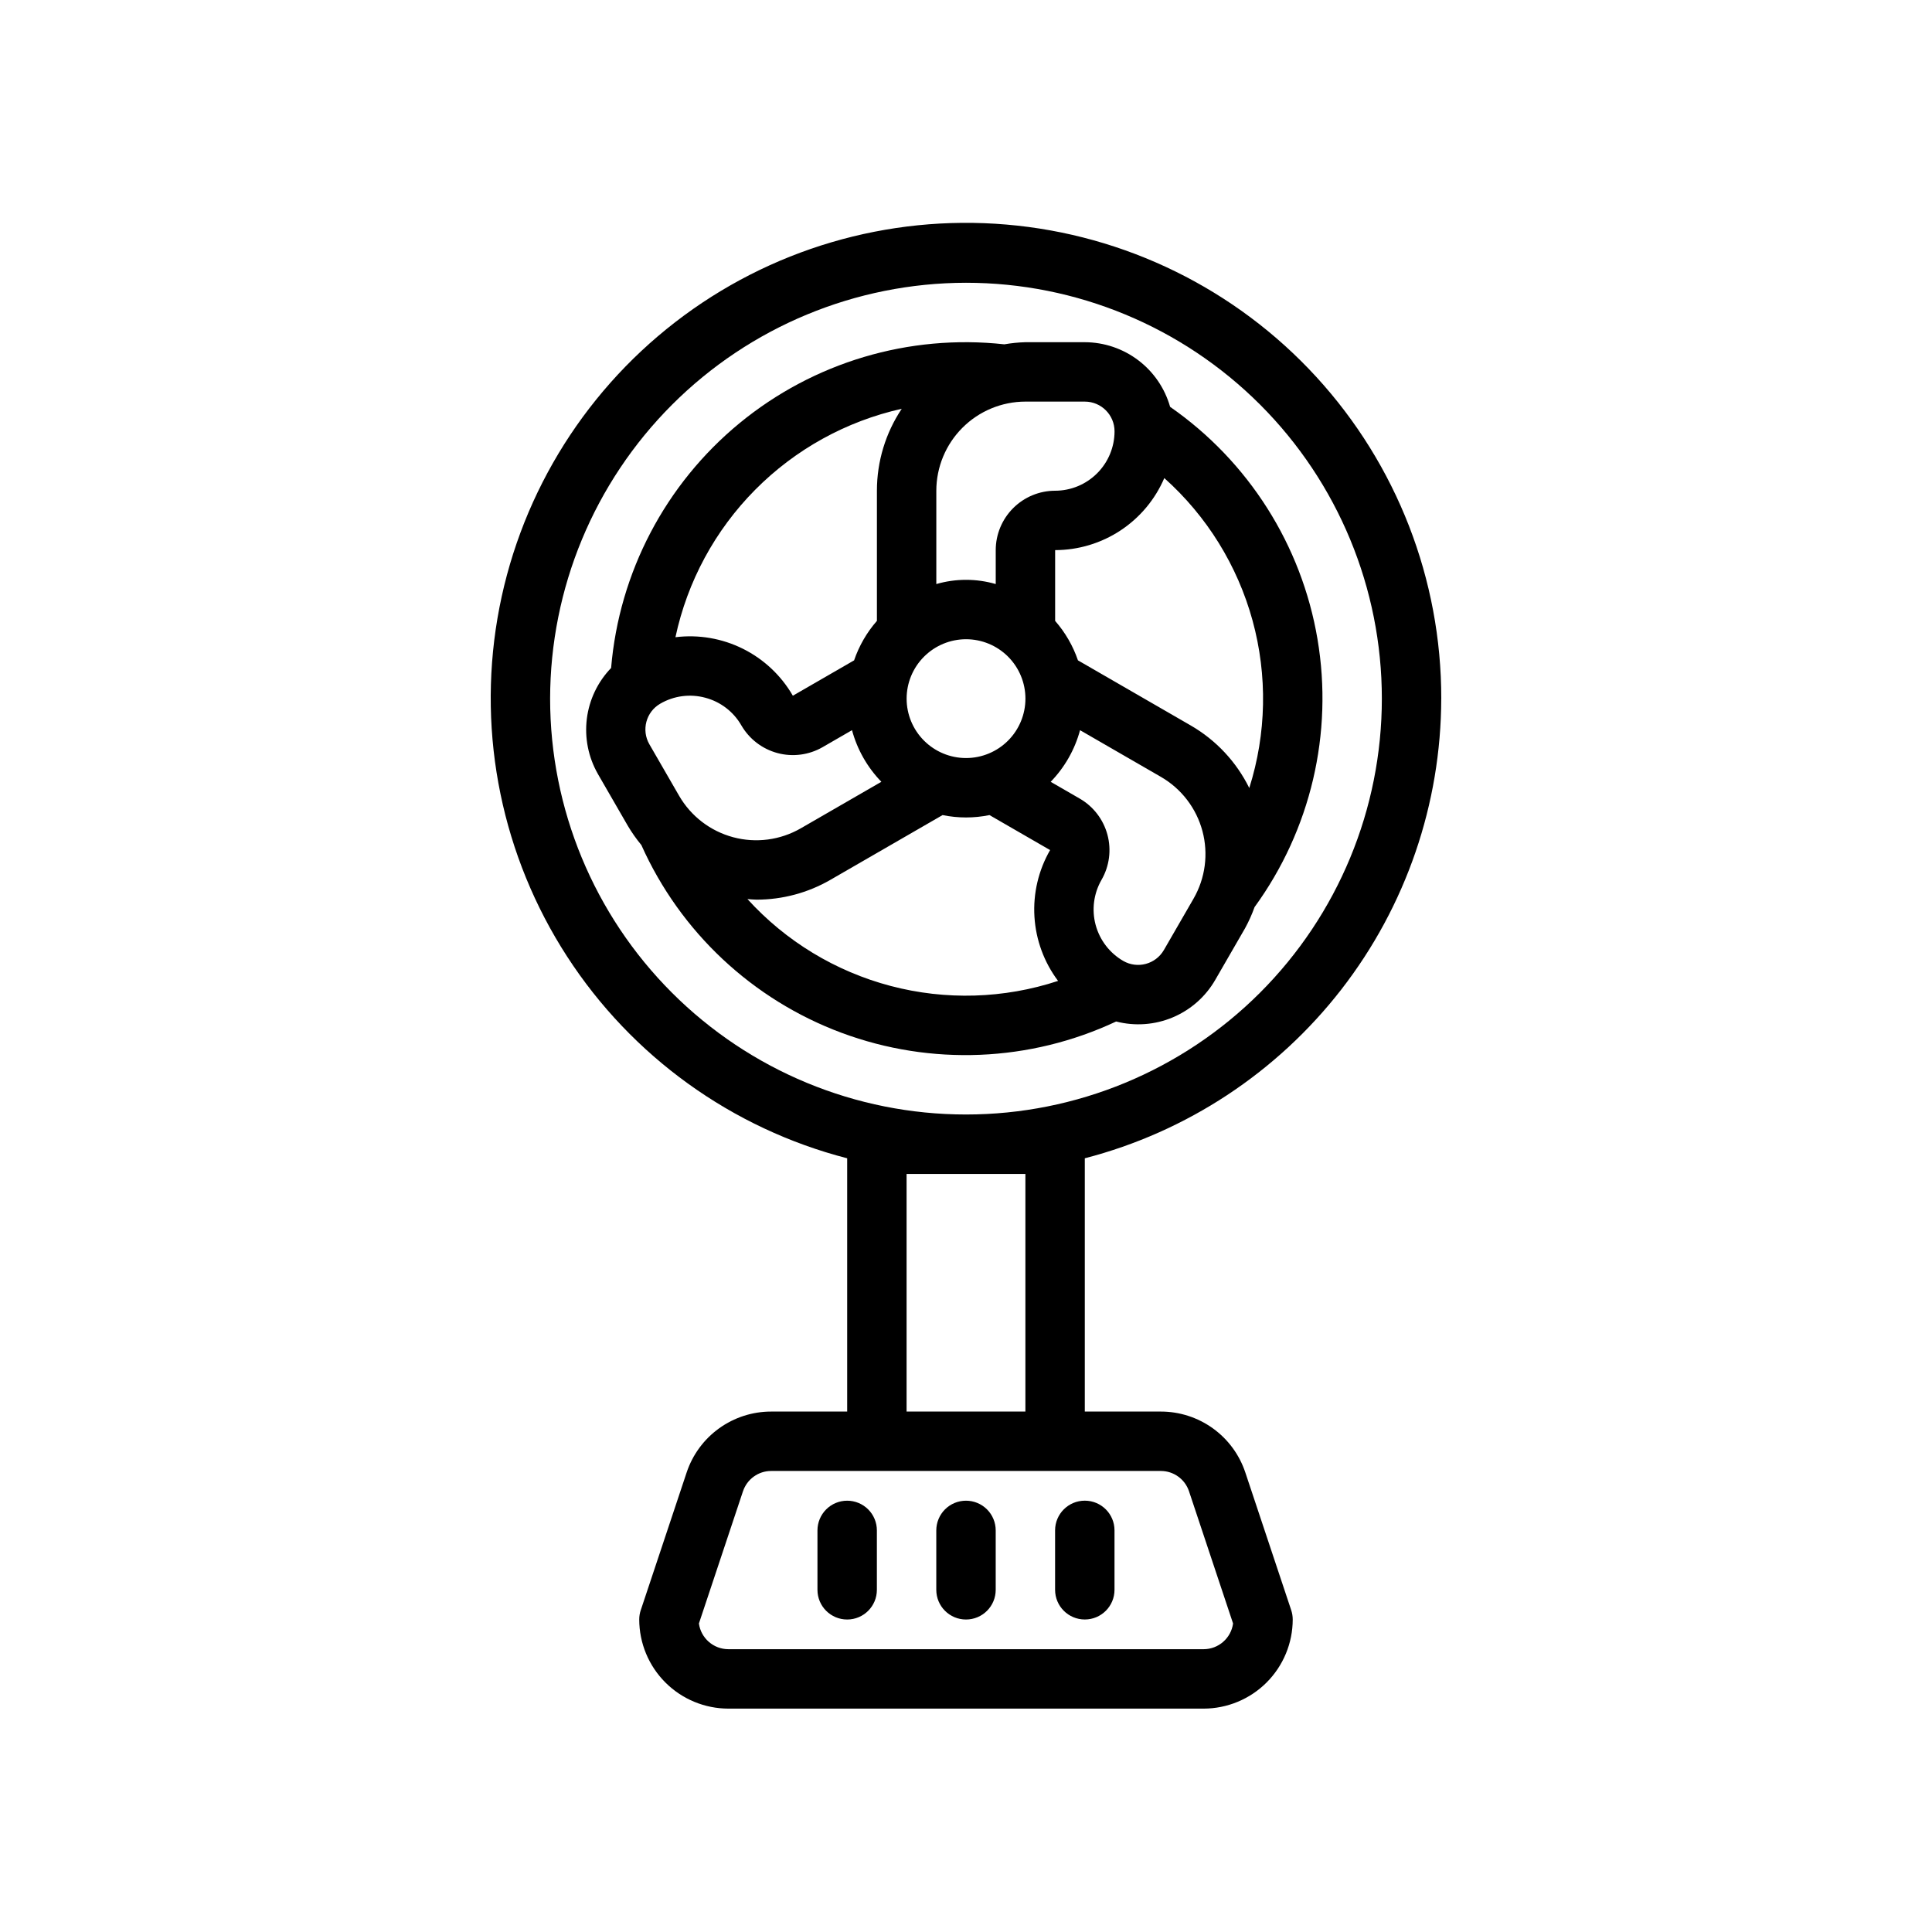
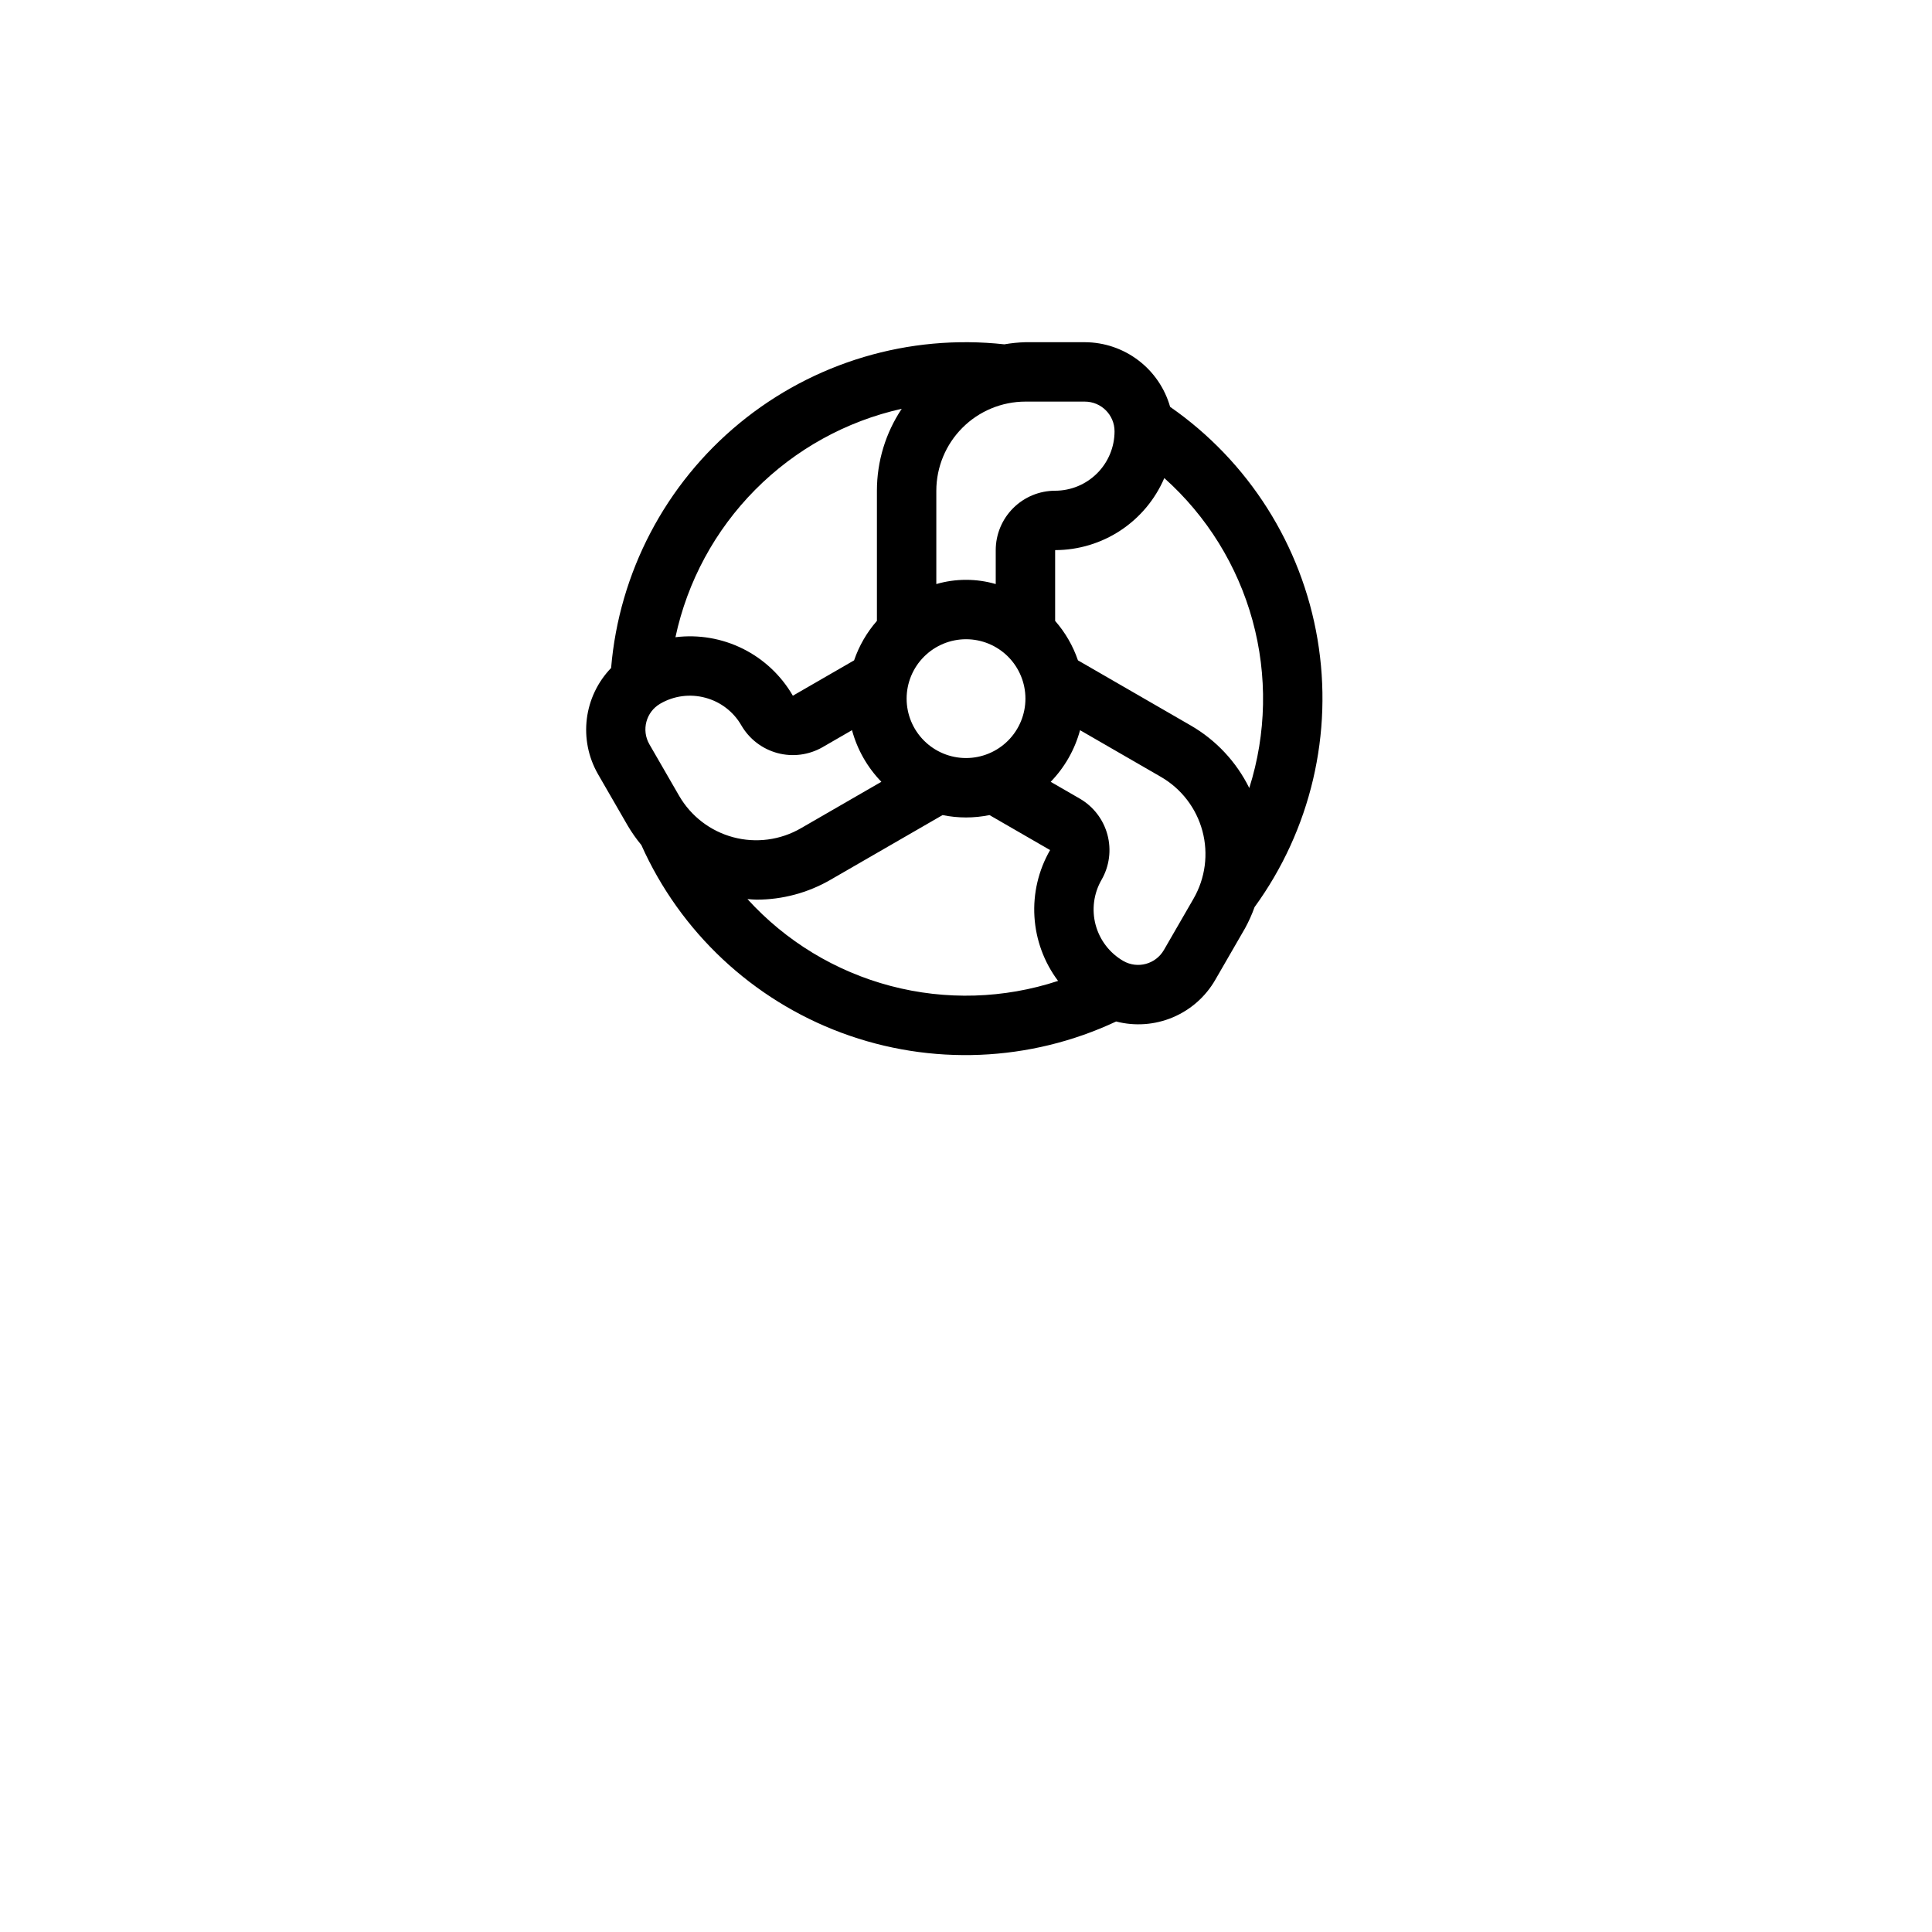
<svg xmlns="http://www.w3.org/2000/svg" fill="#000000" width="800px" height="800px" version="1.1" viewBox="144 144 512 512">
  <g>
-     <path d="m525.95 329.15c0.039-31.578-11.789-62.016-33.137-85.289-21.348-23.27-50.656-37.672-82.121-40.352-31.465-2.68-62.789 6.555-87.766 25.879-24.977 19.324-41.781 47.324-47.09 78.453-5.305 31.129 1.277 63.117 18.441 89.625 17.164 26.504 43.656 45.598 74.234 53.492v67.121h-20.145c-4.957-0.004-9.789 1.555-13.809 4.453-4.023 2.898-7.027 6.992-8.59 11.695l-12.152 36.465h-0.004c-0.27 0.805-0.406 1.645-0.406 2.492 0.008 6.262 2.496 12.262 6.926 16.691 4.426 4.426 10.43 6.918 16.691 6.926h125.95c6.258-0.008 12.262-2.5 16.691-6.926 4.426-4.43 6.914-10.43 6.922-16.691 0-0.848-0.137-1.688-0.406-2.492l-12.152-36.465c-1.566-4.703-4.57-8.797-8.594-11.695-4.019-2.898-8.852-4.457-13.809-4.453h-20.141v-67.121c27-6.992 50.922-22.742 68.016-44.781 17.094-22.043 26.395-49.133 26.445-77.027zm-110.21 125.95v62.977h-31.488v-62.977zm43.359 84.105 11.676 35.039c-0.539 3.898-3.867 6.805-7.801 6.809h-125.95c-3.938-0.004-7.266-2.91-7.805-6.809l11.676-35.039h0.004c1.07-3.215 4.082-5.387 7.469-5.383h103.26c3.391-0.004 6.398 2.168 7.473 5.383zm-59.102-320.27c29.227 0 57.258 11.613 77.926 32.281 20.668 20.668 32.281 48.699 32.281 77.926 0 29.23-11.613 57.262-32.281 77.93s-48.699 32.281-77.926 32.281c-29.23 0-57.262-11.613-77.93-32.281-20.668-20.668-32.281-48.699-32.281-77.93 0.035-29.219 11.656-57.23 32.316-77.891 20.66-20.66 48.676-32.281 77.895-32.316z" />
    <path d="m302.45 349.11v0.004l7.871 13.633v0.004c1.074 1.824 2.293 3.559 3.644 5.191 10.301 23.047 29.438 40.984 53.102 49.781 23.664 8.793 49.871 7.707 72.723-3.016 4.988 1.289 10.262 0.902 15.008-1.094 4.746-1.996 8.707-5.496 11.273-9.965l7.871-13.633c0.992-1.805 1.836-3.688 2.531-5.629 14.879-20.457 20.895-46.047 16.68-70.992-4.211-24.941-18.293-47.141-39.062-61.578-1.398-4.918-4.359-9.254-8.438-12.344-4.074-3.09-9.047-4.769-14.16-4.785h-15.746c-1.875 0.051-3.746 0.242-5.594 0.562-25.262-2.777-50.57 4.762-70.191 20.91-19.617 16.148-31.883 39.539-34.012 64.859-3.543 3.676-5.801 8.398-6.434 13.461-0.629 5.066 0.398 10.199 2.934 14.629zm113.3-98.68h15.746c4.344 0.004 7.867 3.527 7.871 7.871-0.004 4.176-1.664 8.176-4.617 11.129-2.953 2.953-6.953 4.613-11.129 4.617-4.172 0.004-8.176 1.664-11.125 4.617-2.953 2.949-4.613 6.953-4.617 11.125v8.992c-5.144-1.492-10.602-1.492-15.746 0v-24.734c0.008-6.262 2.5-12.266 6.926-16.691 4.426-4.43 10.43-6.918 16.691-6.926zm44.559 131.71-7.871 13.633h-0.004c-2.176 3.762-6.984 5.051-10.754 2.887-3.613-2.09-6.246-5.531-7.328-9.562-1.078-4.035-0.512-8.328 1.57-11.945 2.082-3.621 2.644-7.914 1.562-11.949-1.082-4.031-3.715-7.469-7.328-9.562l-7.715-4.457v0.004c3.711-3.828 6.391-8.535 7.785-13.684l21.441 12.379c5.418 3.137 9.371 8.293 10.992 14.344 1.617 6.047 0.773 12.488-2.352 17.914zm-129.39-53.23c4.039 1.07 7.481 3.711 9.555 7.336 2.098 3.609 5.535 6.242 9.566 7.324 4.031 1.078 8.324 0.52 11.945-1.559l7.805-4.508c1.391 5.148 4.07 9.855 7.781 13.68l-21.352 12.328c-5.426 3.133-11.871 3.984-17.918 2.363-6.051-1.621-11.207-5.578-14.34-11.004l-7.871-13.633c-2.168-3.766-0.879-8.578 2.883-10.754 3.609-2.102 7.914-2.668 11.945-1.574zm69.09-15.508c4.176 0 8.18 1.66 11.133 4.609 2.949 2.953 4.609 6.961 4.609 11.133 0 4.176-1.66 8.184-4.609 11.133-2.953 2.953-6.957 4.613-11.133 4.613s-8.18-1.66-11.133-4.613c-2.953-2.949-4.613-6.957-4.613-11.133 0.004-4.172 1.664-8.176 4.617-11.125 2.953-2.953 6.953-4.613 11.129-4.617zm-55.527 69.016c6.887 0 13.648-1.816 19.609-5.266l29.699-17.148c4.102 0.84 8.332 0.84 12.434 0l16.062 9.273c-3.082 5.352-4.523 11.492-4.148 17.656 0.375 6.16 2.555 12.078 6.262 17.016-14.352 4.723-29.762 5.184-44.371 1.336-14.605-3.848-27.789-11.844-37.949-23.023 0.801 0.051 1.598 0.156 2.402 0.156zm130.59-29.586c-3.422-6.945-8.828-12.719-15.531-16.586l-29.867-17.246h-0.004c-1.316-3.848-3.371-7.398-6.047-10.461v-18.754c6.16-0.008 12.184-1.82 17.324-5.211 5.141-3.394 9.176-8.219 11.605-13.879 11.27 10.066 19.391 23.172 23.387 37.746 3.992 14.57 3.695 29.984-0.867 44.391zm-92.102-100.5c-4.289 6.426-6.578 13.98-6.578 21.707v34.496c-2.676 3.062-4.731 6.617-6.047 10.465l-16.23 9.371c-3.094-5.356-7.691-9.68-13.223-12.438-5.535-2.758-11.758-3.824-17.891-3.066 3.152-14.77 10.48-28.324 21.113-39.055 10.629-10.73 24.113-18.188 38.855-21.48z" />
-     <path d="m368.51 541.7c-2.09 0-4.094 0.828-5.566 2.305-1.477 1.477-2.309 3.481-2.309 5.566v15.746c0 4.348 3.527 7.871 7.875 7.871 4.348 0 7.871-3.523 7.871-7.871v-15.746c0-2.086-0.828-4.09-2.305-5.566s-3.481-2.305-5.566-2.305z" />
-     <path d="m400 541.7c-2.09 0-4.094 0.828-5.57 2.305-1.473 1.477-2.305 3.481-2.305 5.566v15.746c0 4.348 3.527 7.871 7.875 7.871s7.871-3.523 7.871-7.871v-15.746c0-2.086-0.828-4.09-2.305-5.566-1.477-1.477-3.481-2.305-5.566-2.305z" />
-     <path d="m423.61 565.31c0 4.348 3.527 7.871 7.875 7.871 4.348 0 7.871-3.523 7.871-7.871v-15.746c0-4.348-3.523-7.871-7.871-7.871-4.348 0-7.875 3.523-7.875 7.871z" />
  </g>
</svg>